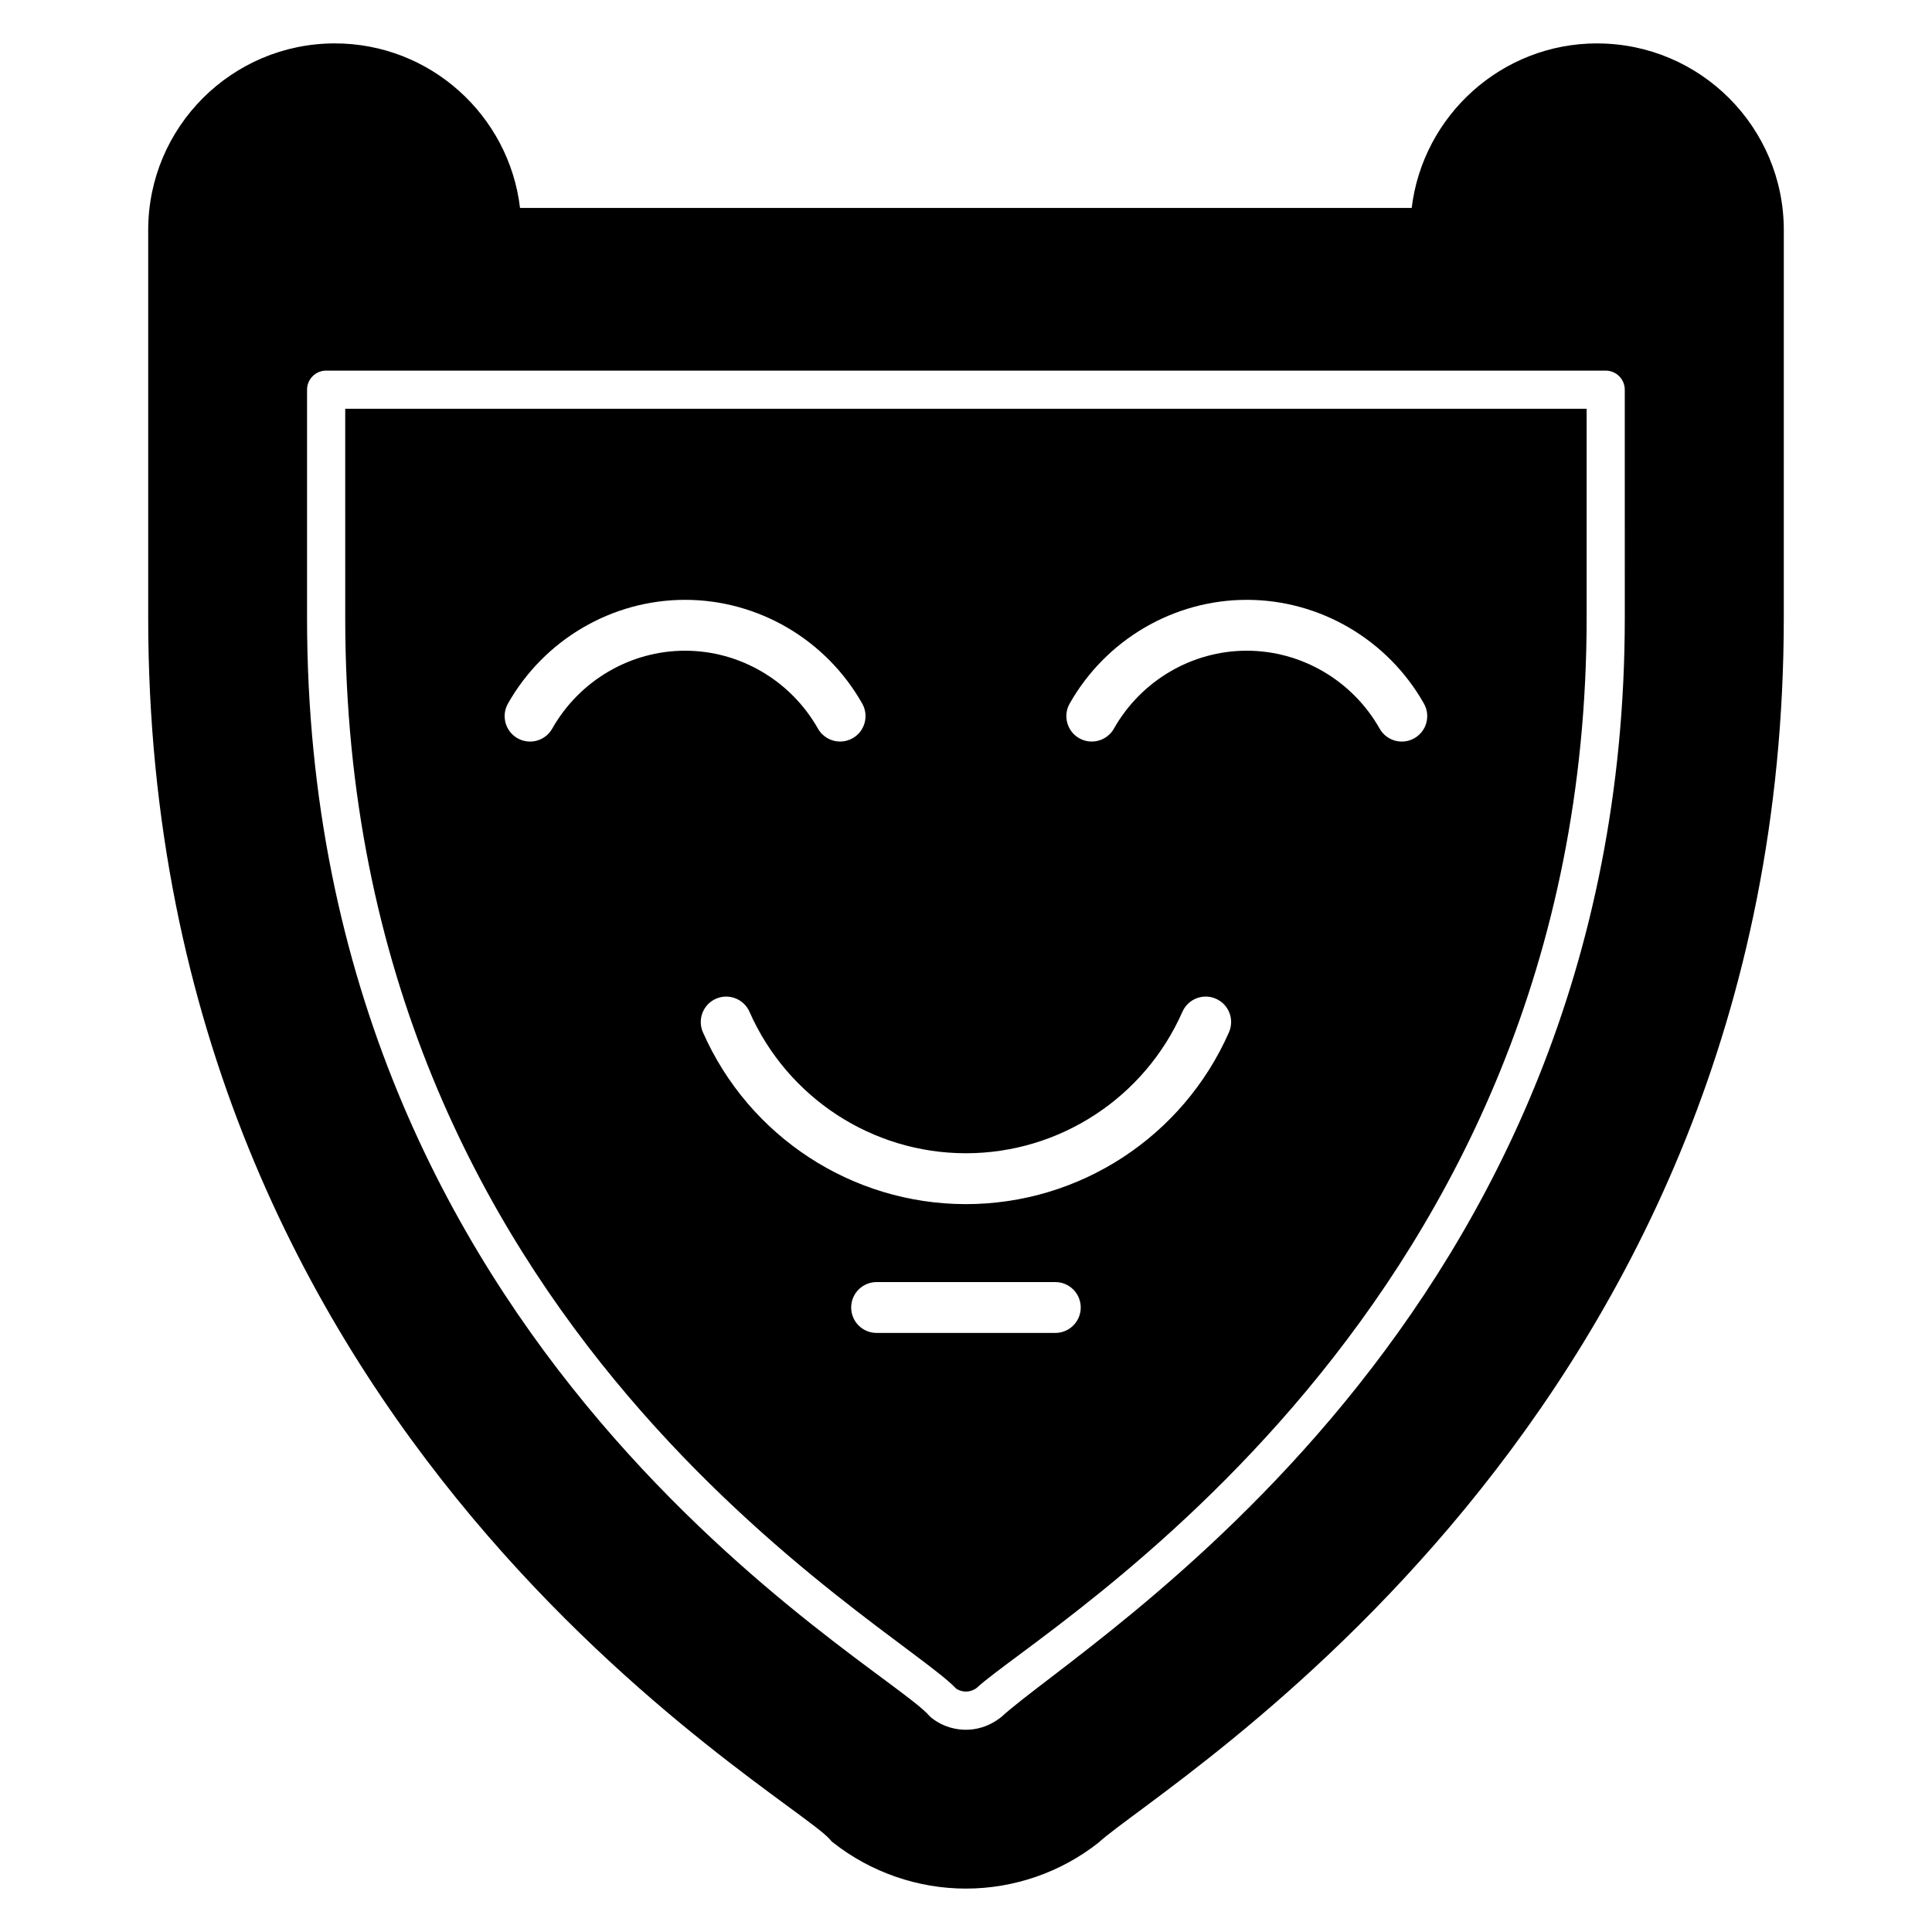
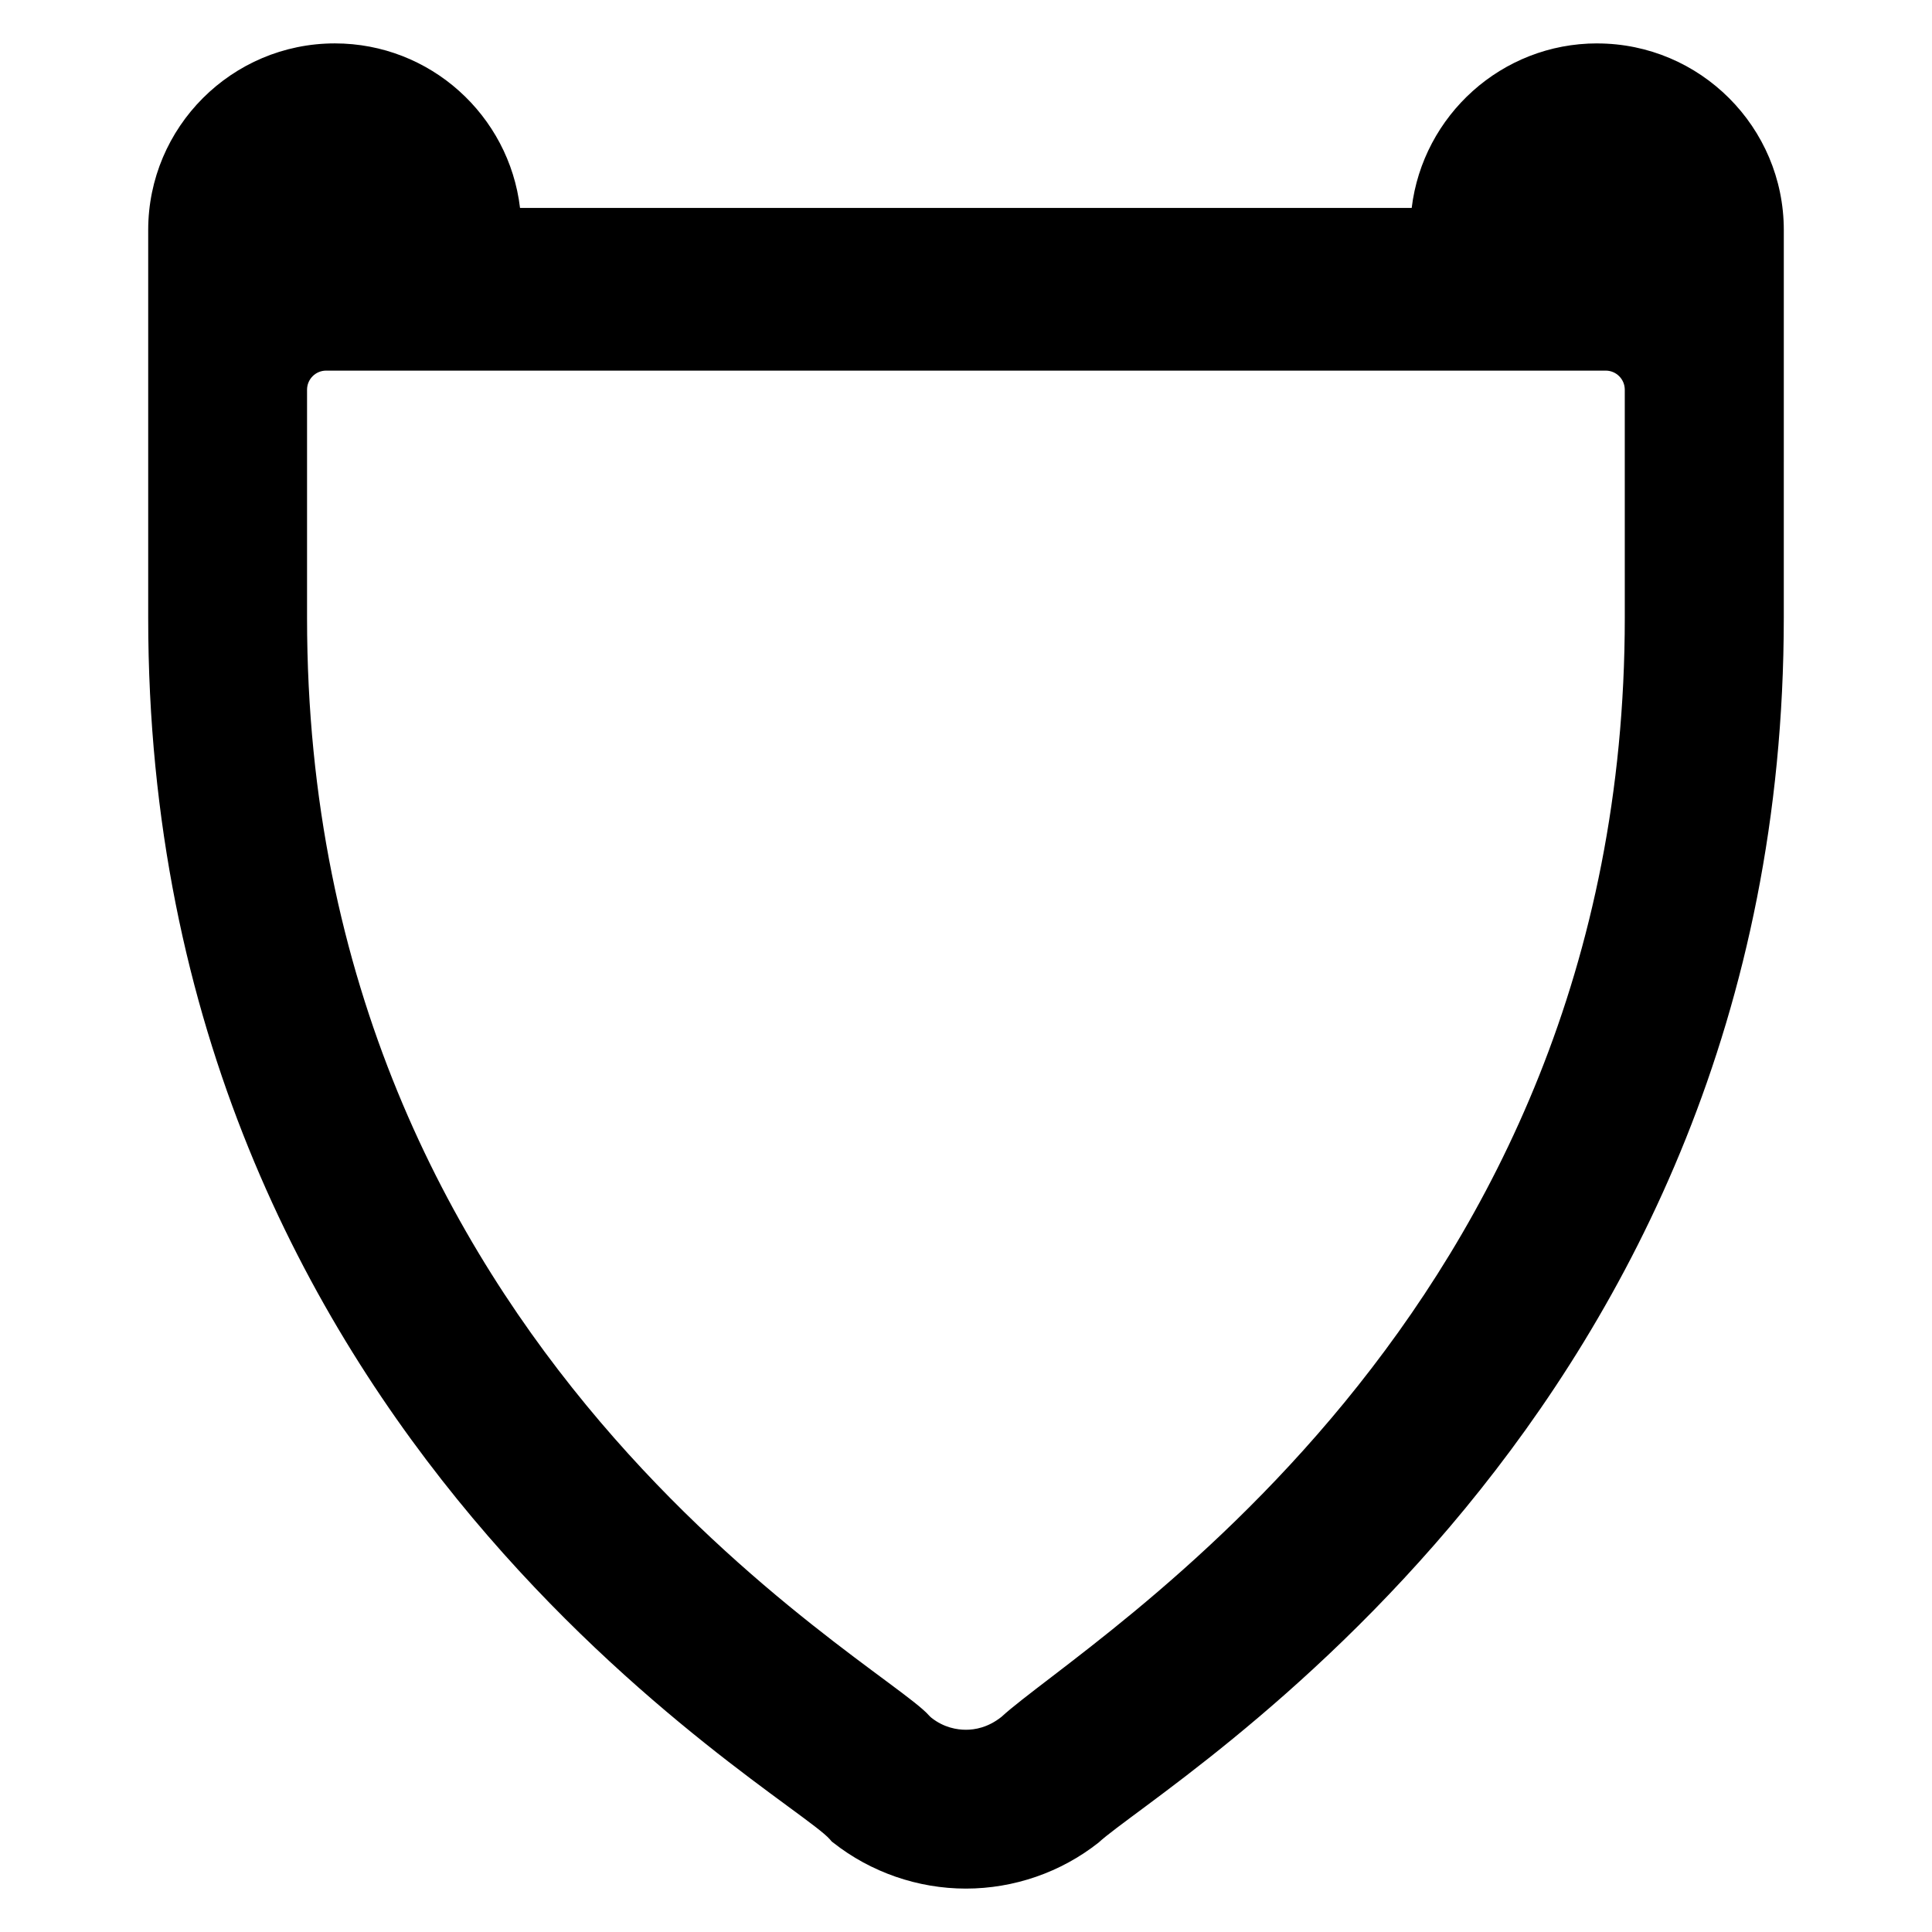
<svg xmlns="http://www.w3.org/2000/svg" fill="#000000" width="800px" height="800px" version="1.1" viewBox="144 144 512 512">
  <g>
    <path d="m567.25 155.5c-25.273 0-46.172 19.074-49.137 43.609l-236.3-0.004c-2.898-24.531-23.793-43.605-49.07-43.605-27.297 0-49.469 22.172-49.469 49.469v102.79c0 217.43 169.04 310.7 180.63 323.66 0.27 0.336 0.539 0.676 0.875 0.875 9.977 7.887 22.512 12.203 35.184 12.203 12.738 0 25.207-4.312 35.18-12.199 17.016-15.75 181.58-112.25 181.58-324.6l0.004-102.72c0-27.297-22.176-49.469-49.473-49.469zm7.336 152.2c0 186.51-142.96 270.86-165.19 291.29-3.606 2.863-7.082 3.414-9.418 3.414-2.332 0-5.805-0.551-9.121-3.16-0.242-0.195-0.469-0.41-0.676-0.641-12.59-14.344-164.81-96.219-164.81-290.81v-60.52c0-2.789 2.266-5.055 5.055-5.055h339.1c2.789 0 5.055 2.266 5.055 5.055z" />
-     <path d="m235.49 307.79c0 188.48 145.7 266.5 161.9 283.71 1.641 1.109 3.879 1.043 5.457-0.199 17.758-16.426 161.63-99.297 161.63-283.6v-55.379h-328.99zm188.18 189.45h-47.363c-3.723 0-6.738-3.019-6.738-6.738 0-3.723 3.019-6.738 6.738-6.738h47.363c3.723 0 6.738 3.019 6.738 6.738s-3.016 6.738-6.738 6.738zm3.801-166.78c9.598-16.961 27.586-27.496 46.945-27.496 19.359 0 37.348 10.535 46.941 27.492 1.832 3.242 0.695 7.352-2.543 9.188-3.242 1.844-7.356 0.695-9.188-2.543-7.211-12.738-20.703-20.656-35.215-20.656-14.512 0-28.008 7.914-35.211 20.652-1.242 2.191-3.523 3.422-5.875 3.422-1.125 0-2.266-0.281-3.312-0.871-3.234-1.836-4.371-5.949-2.543-9.188zm29.883 81.668c1.504-3.402 5.481-4.957 8.887-3.449 3.406 1.5 4.949 5.481 3.449 8.887-12.191 27.664-39.547 45.539-69.703 45.539-30.152 0-57.512-17.875-69.703-45.539-1.5-3.406 0.043-7.387 3.449-8.887 3.418-1.496 7.387 0.047 8.887 3.449 10.039 22.777 32.555 37.496 57.367 37.496 24.809-0.004 47.328-14.719 57.367-37.496zm-178.74-81.672c9.598-16.961 27.586-27.492 46.941-27.492 19.359 0 37.352 10.535 46.945 27.492 1.832 3.242 0.695 7.352-2.543 9.188-1.051 0.594-2.188 0.875-3.312 0.875-2.352 0-4.633-1.23-5.871-3.418-7.211-12.738-20.703-20.656-35.219-20.656-14.512 0-28.004 7.914-35.215 20.656-1.828 3.238-5.945 4.387-9.188 2.543-3.231-1.836-4.371-5.945-2.539-9.188z" />
  </g>
</svg>